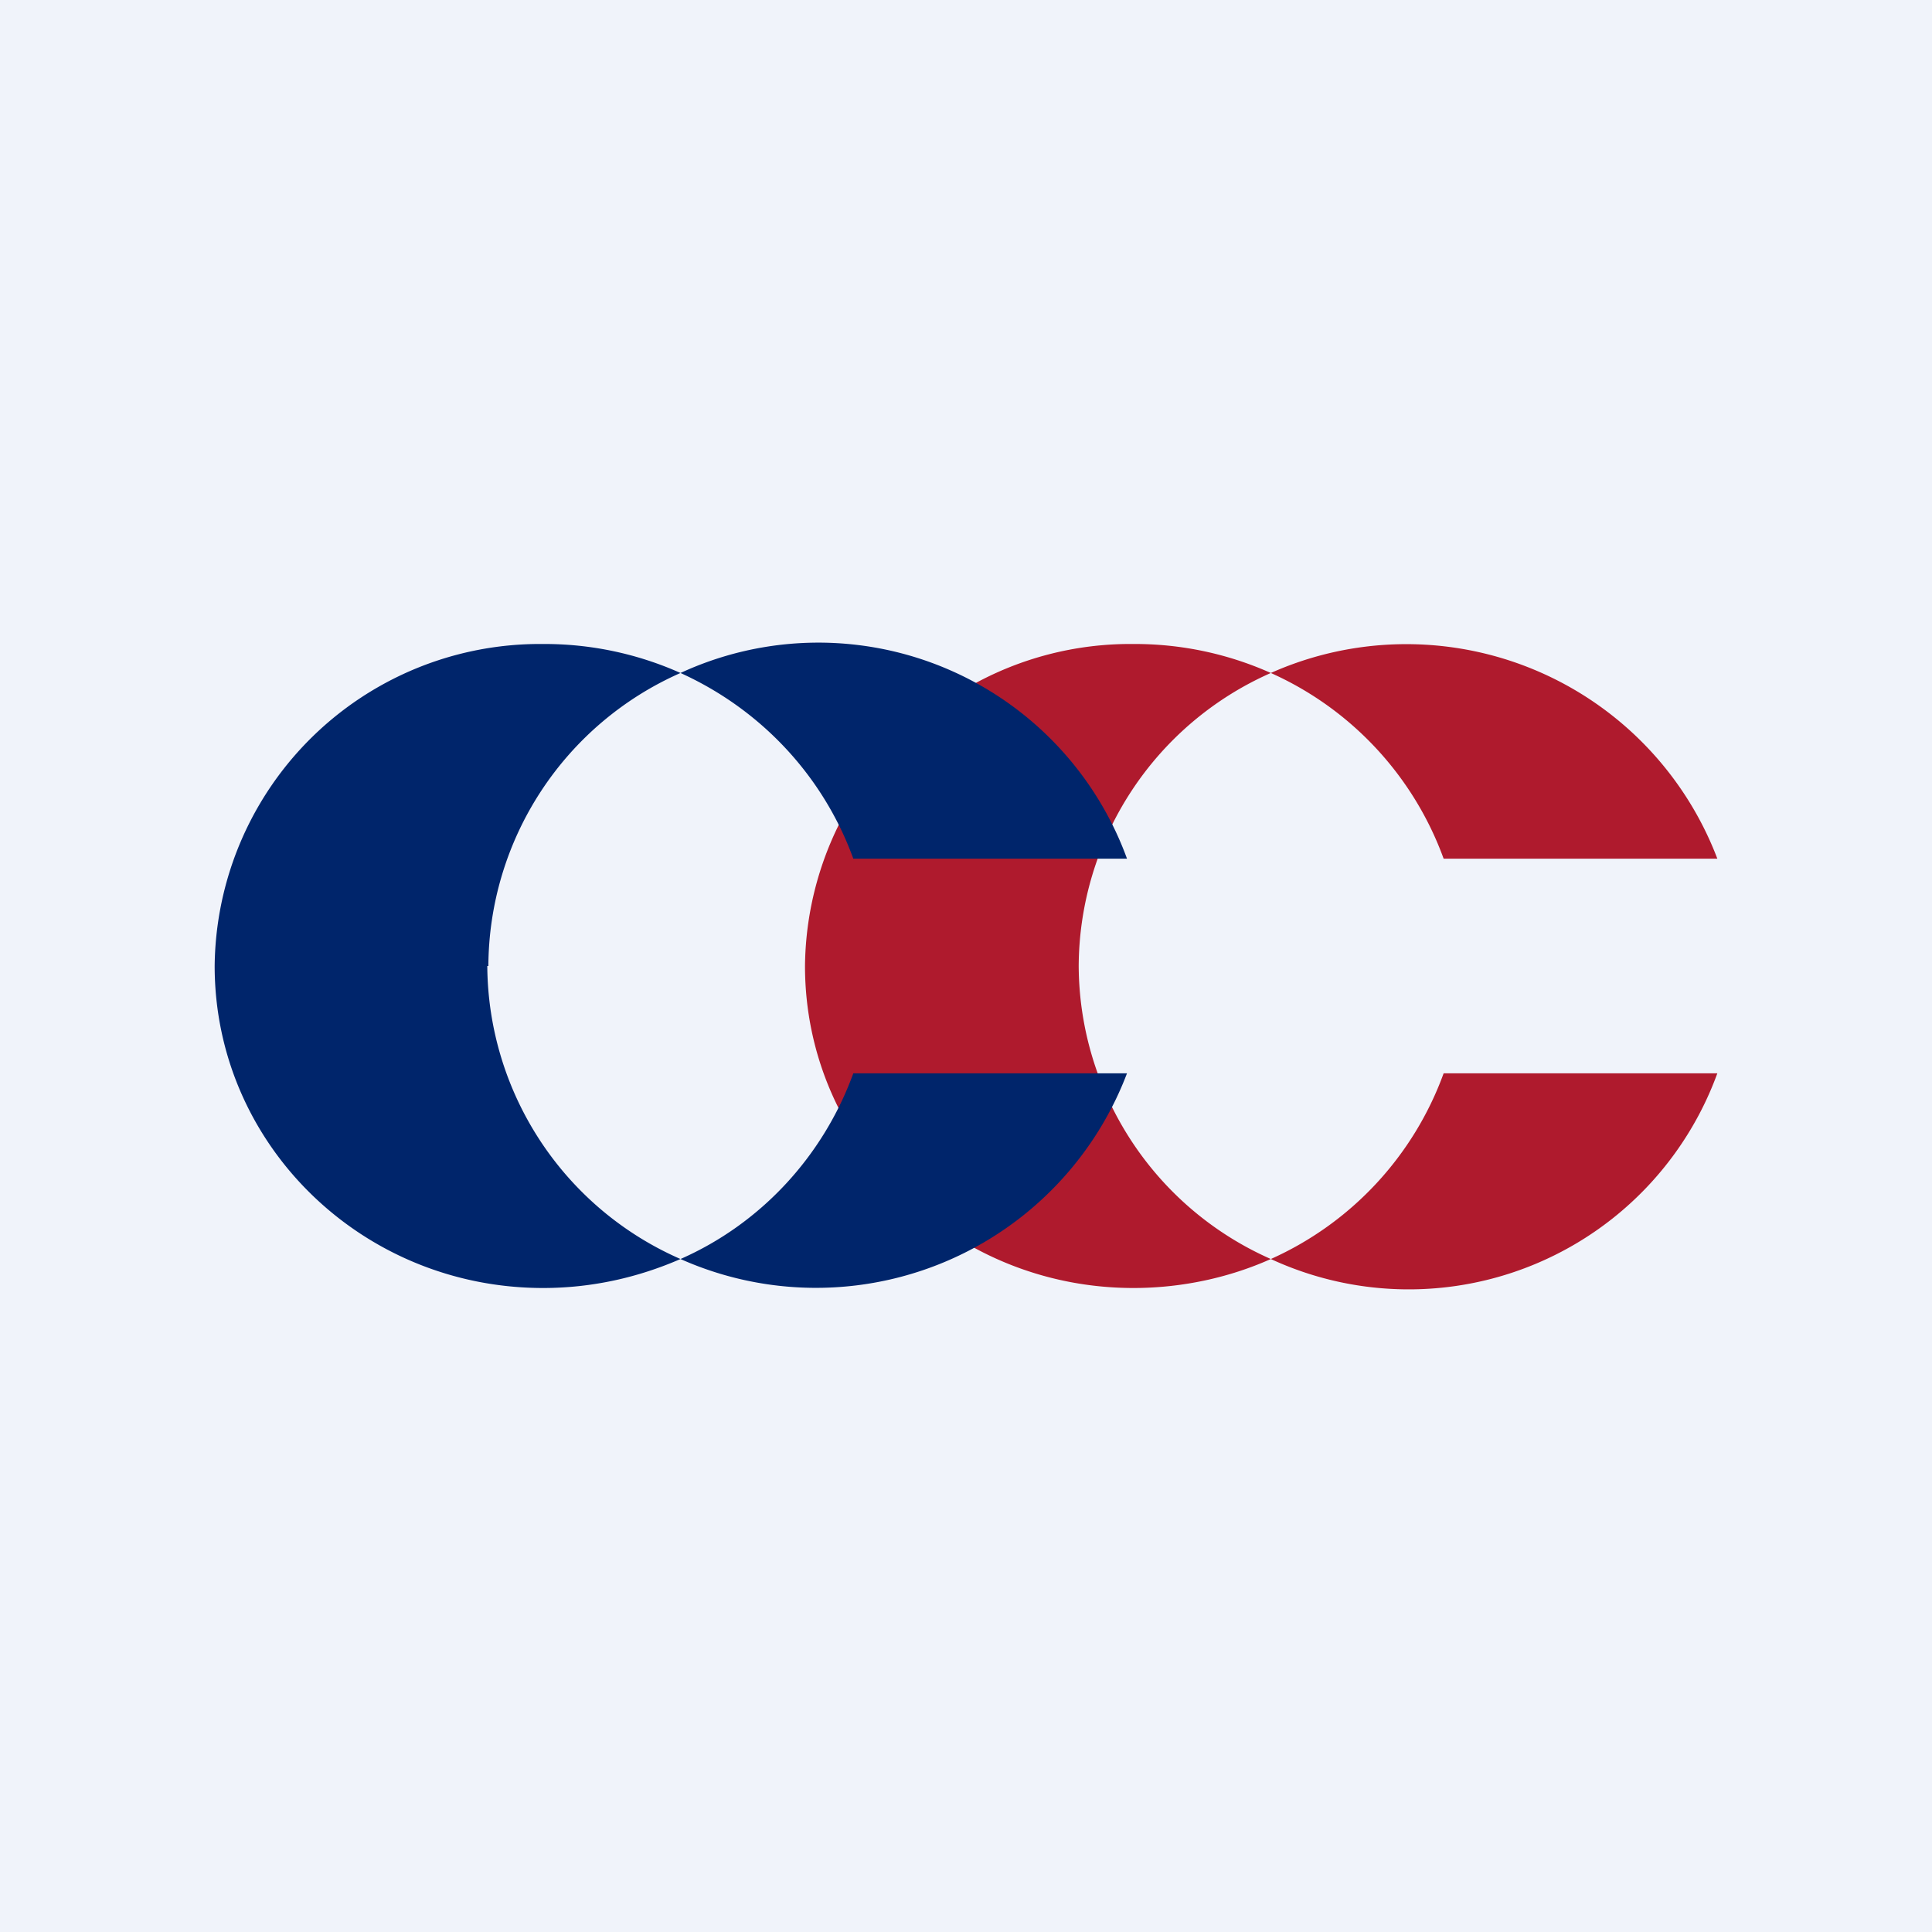
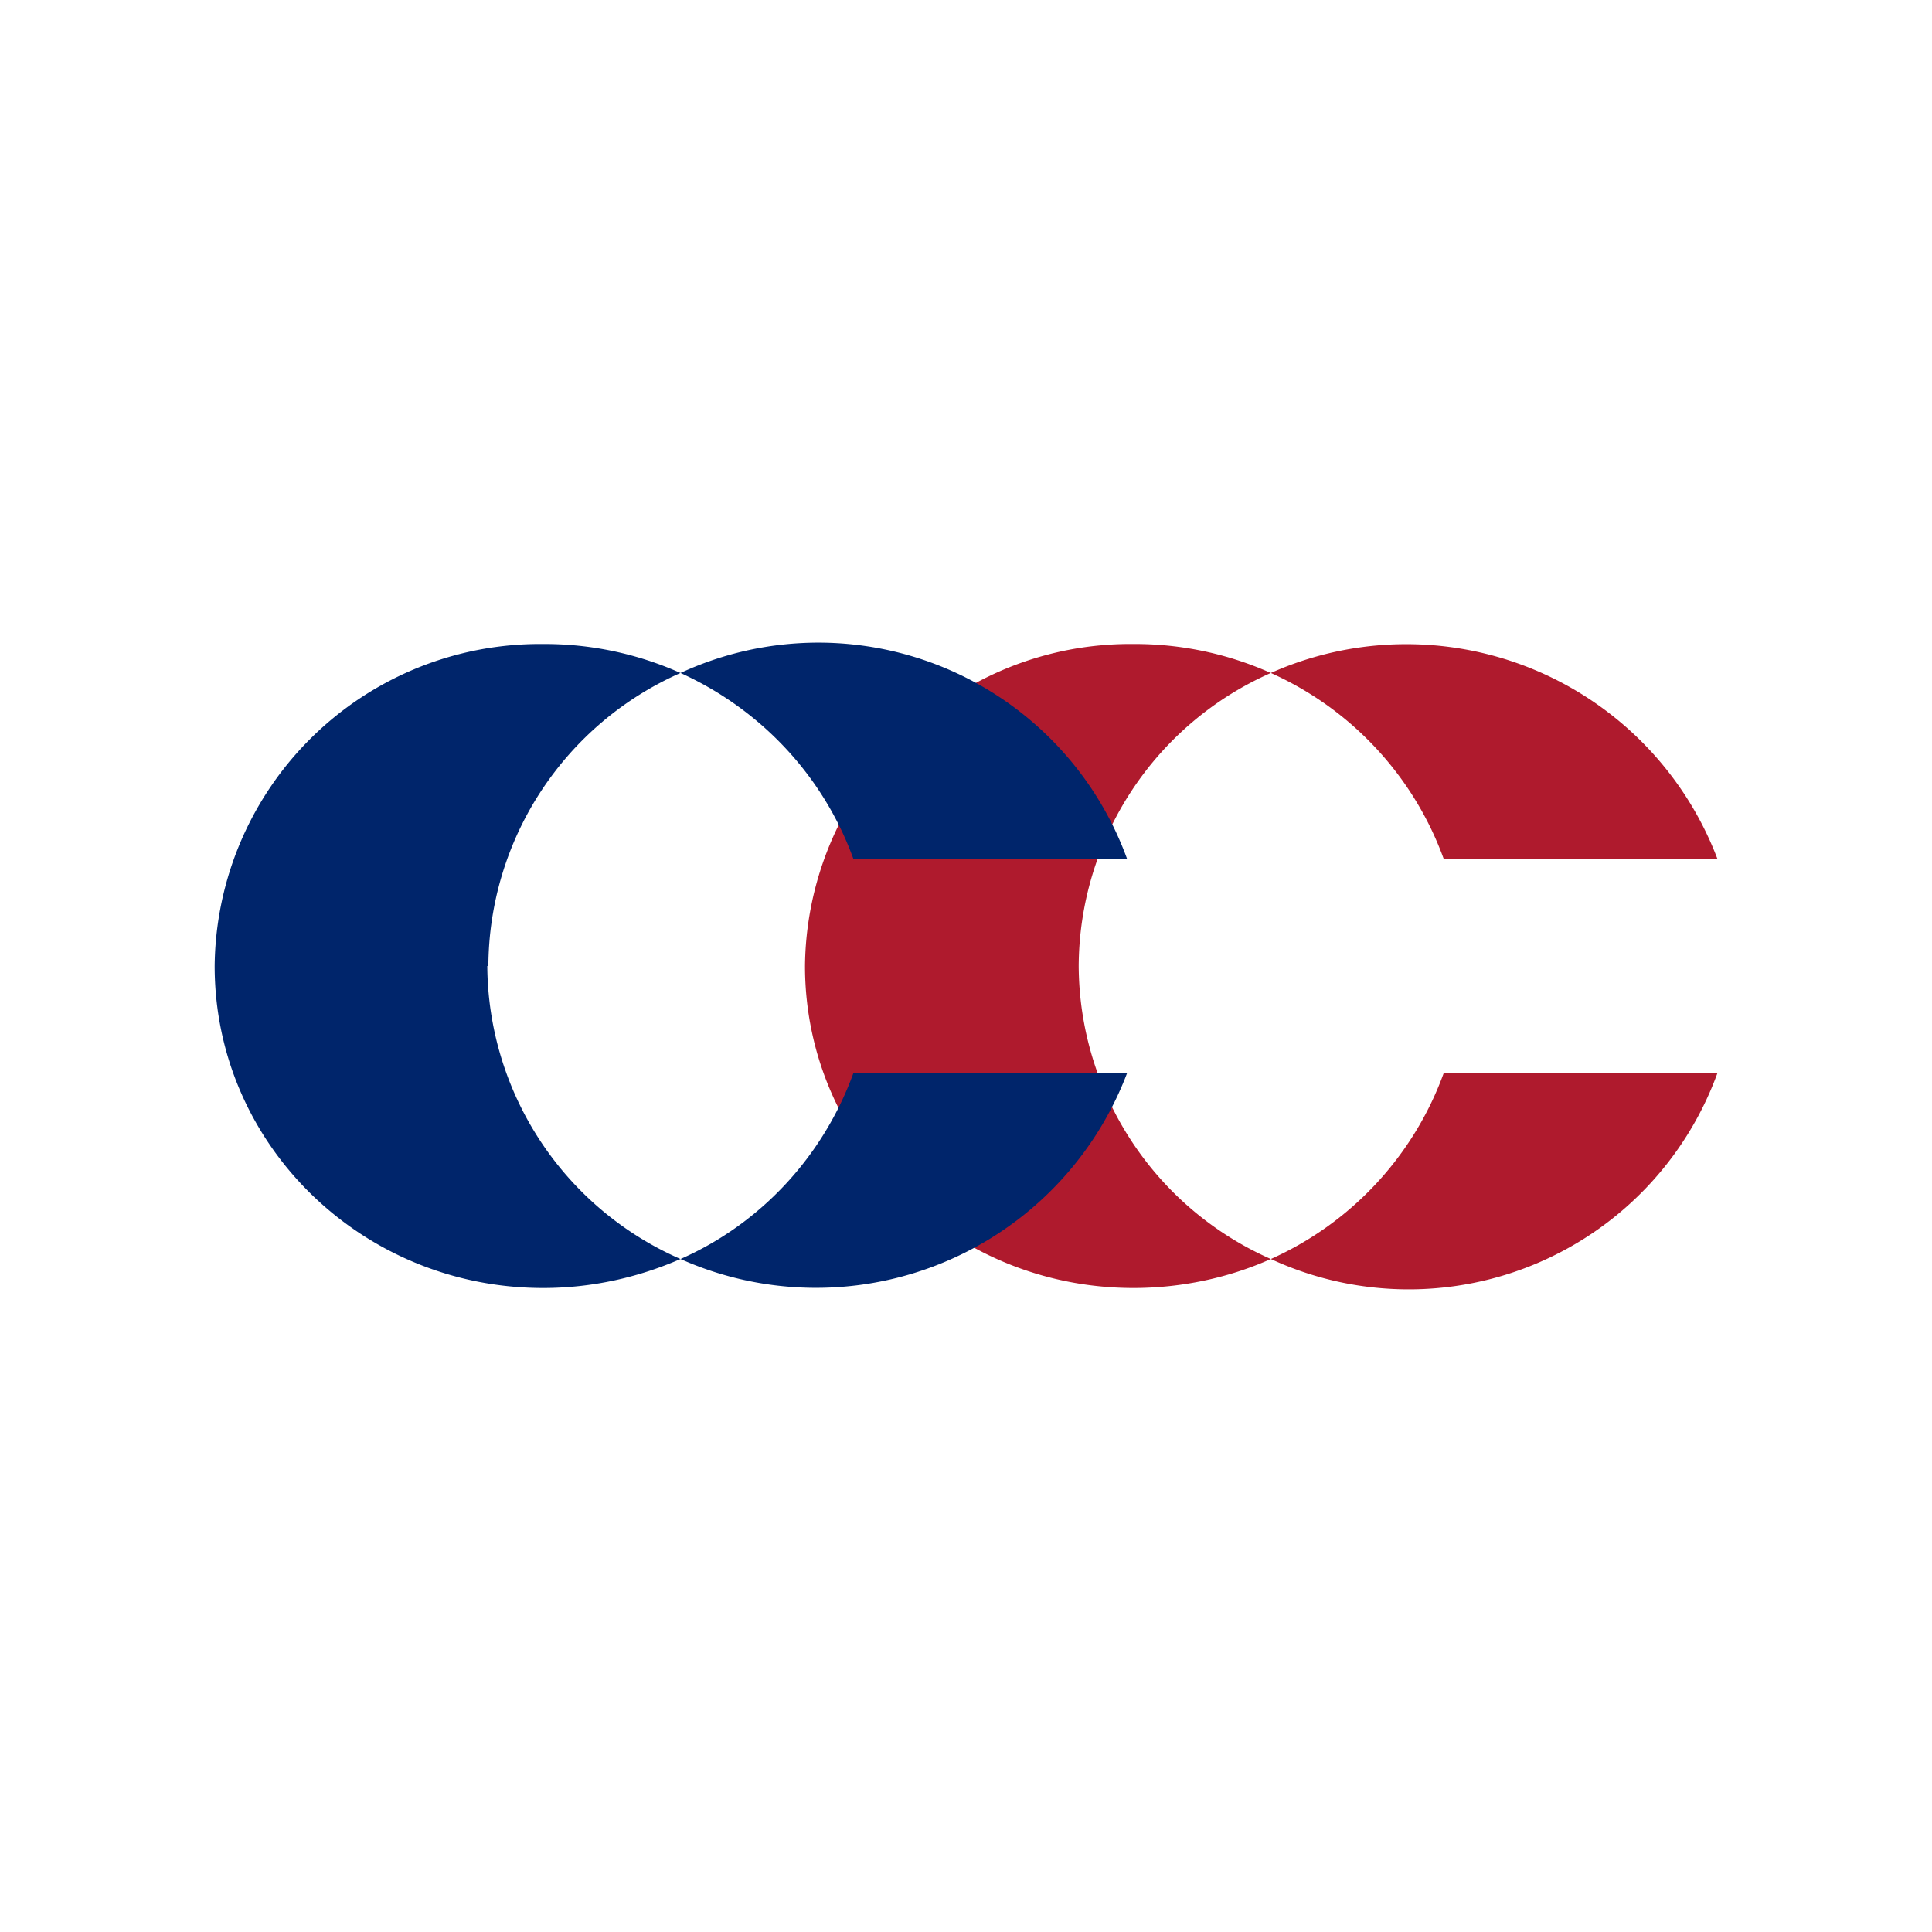
<svg xmlns="http://www.w3.org/2000/svg" width="18" height="18" viewBox="0 0 18 18">
-   <path fill="#F0F3FA" d="M0 0h18v18H0z" />
  <path d="M10.05 9a3 3 0 0 1 1.79-2.73A3.1 3.1 0 0 0 10.56 6 3.03 3.03 0 0 0 7.5 9c0 1.66 1.37 3 3.06 3 .46 0 .9-.1 1.28-.27A3 3 0 0 1 10.05 9Zm1.79 2.73A3.03 3.03 0 0 0 13.45 10H16a3.06 3.06 0 0 1-4.16 1.73ZM16 8h-2.55a3.03 3.03 0 0 0-1.61-1.73A3.1 3.1 0 0 1 16 8Z" fill="#AF1A2D" />
  <path d="M4.55 9a3 3 0 0 1 1.79-2.73c.75.34 1.33.96 1.61 1.73h2.55a3.06 3.06 0 0 0-4.16-1.73A3.1 3.1 0 0 0 5.06 6 3.03 3.03 0 0 0 2 9c0 1.66 1.37 3 3.06 3 .46 0 .89-.1 1.28-.27A3.1 3.1 0 0 0 10.5 10H7.95c-.28.77-.86 1.4-1.61 1.73A3 3 0 0 1 4.54 9Z" fill="#00256B" />
</svg>